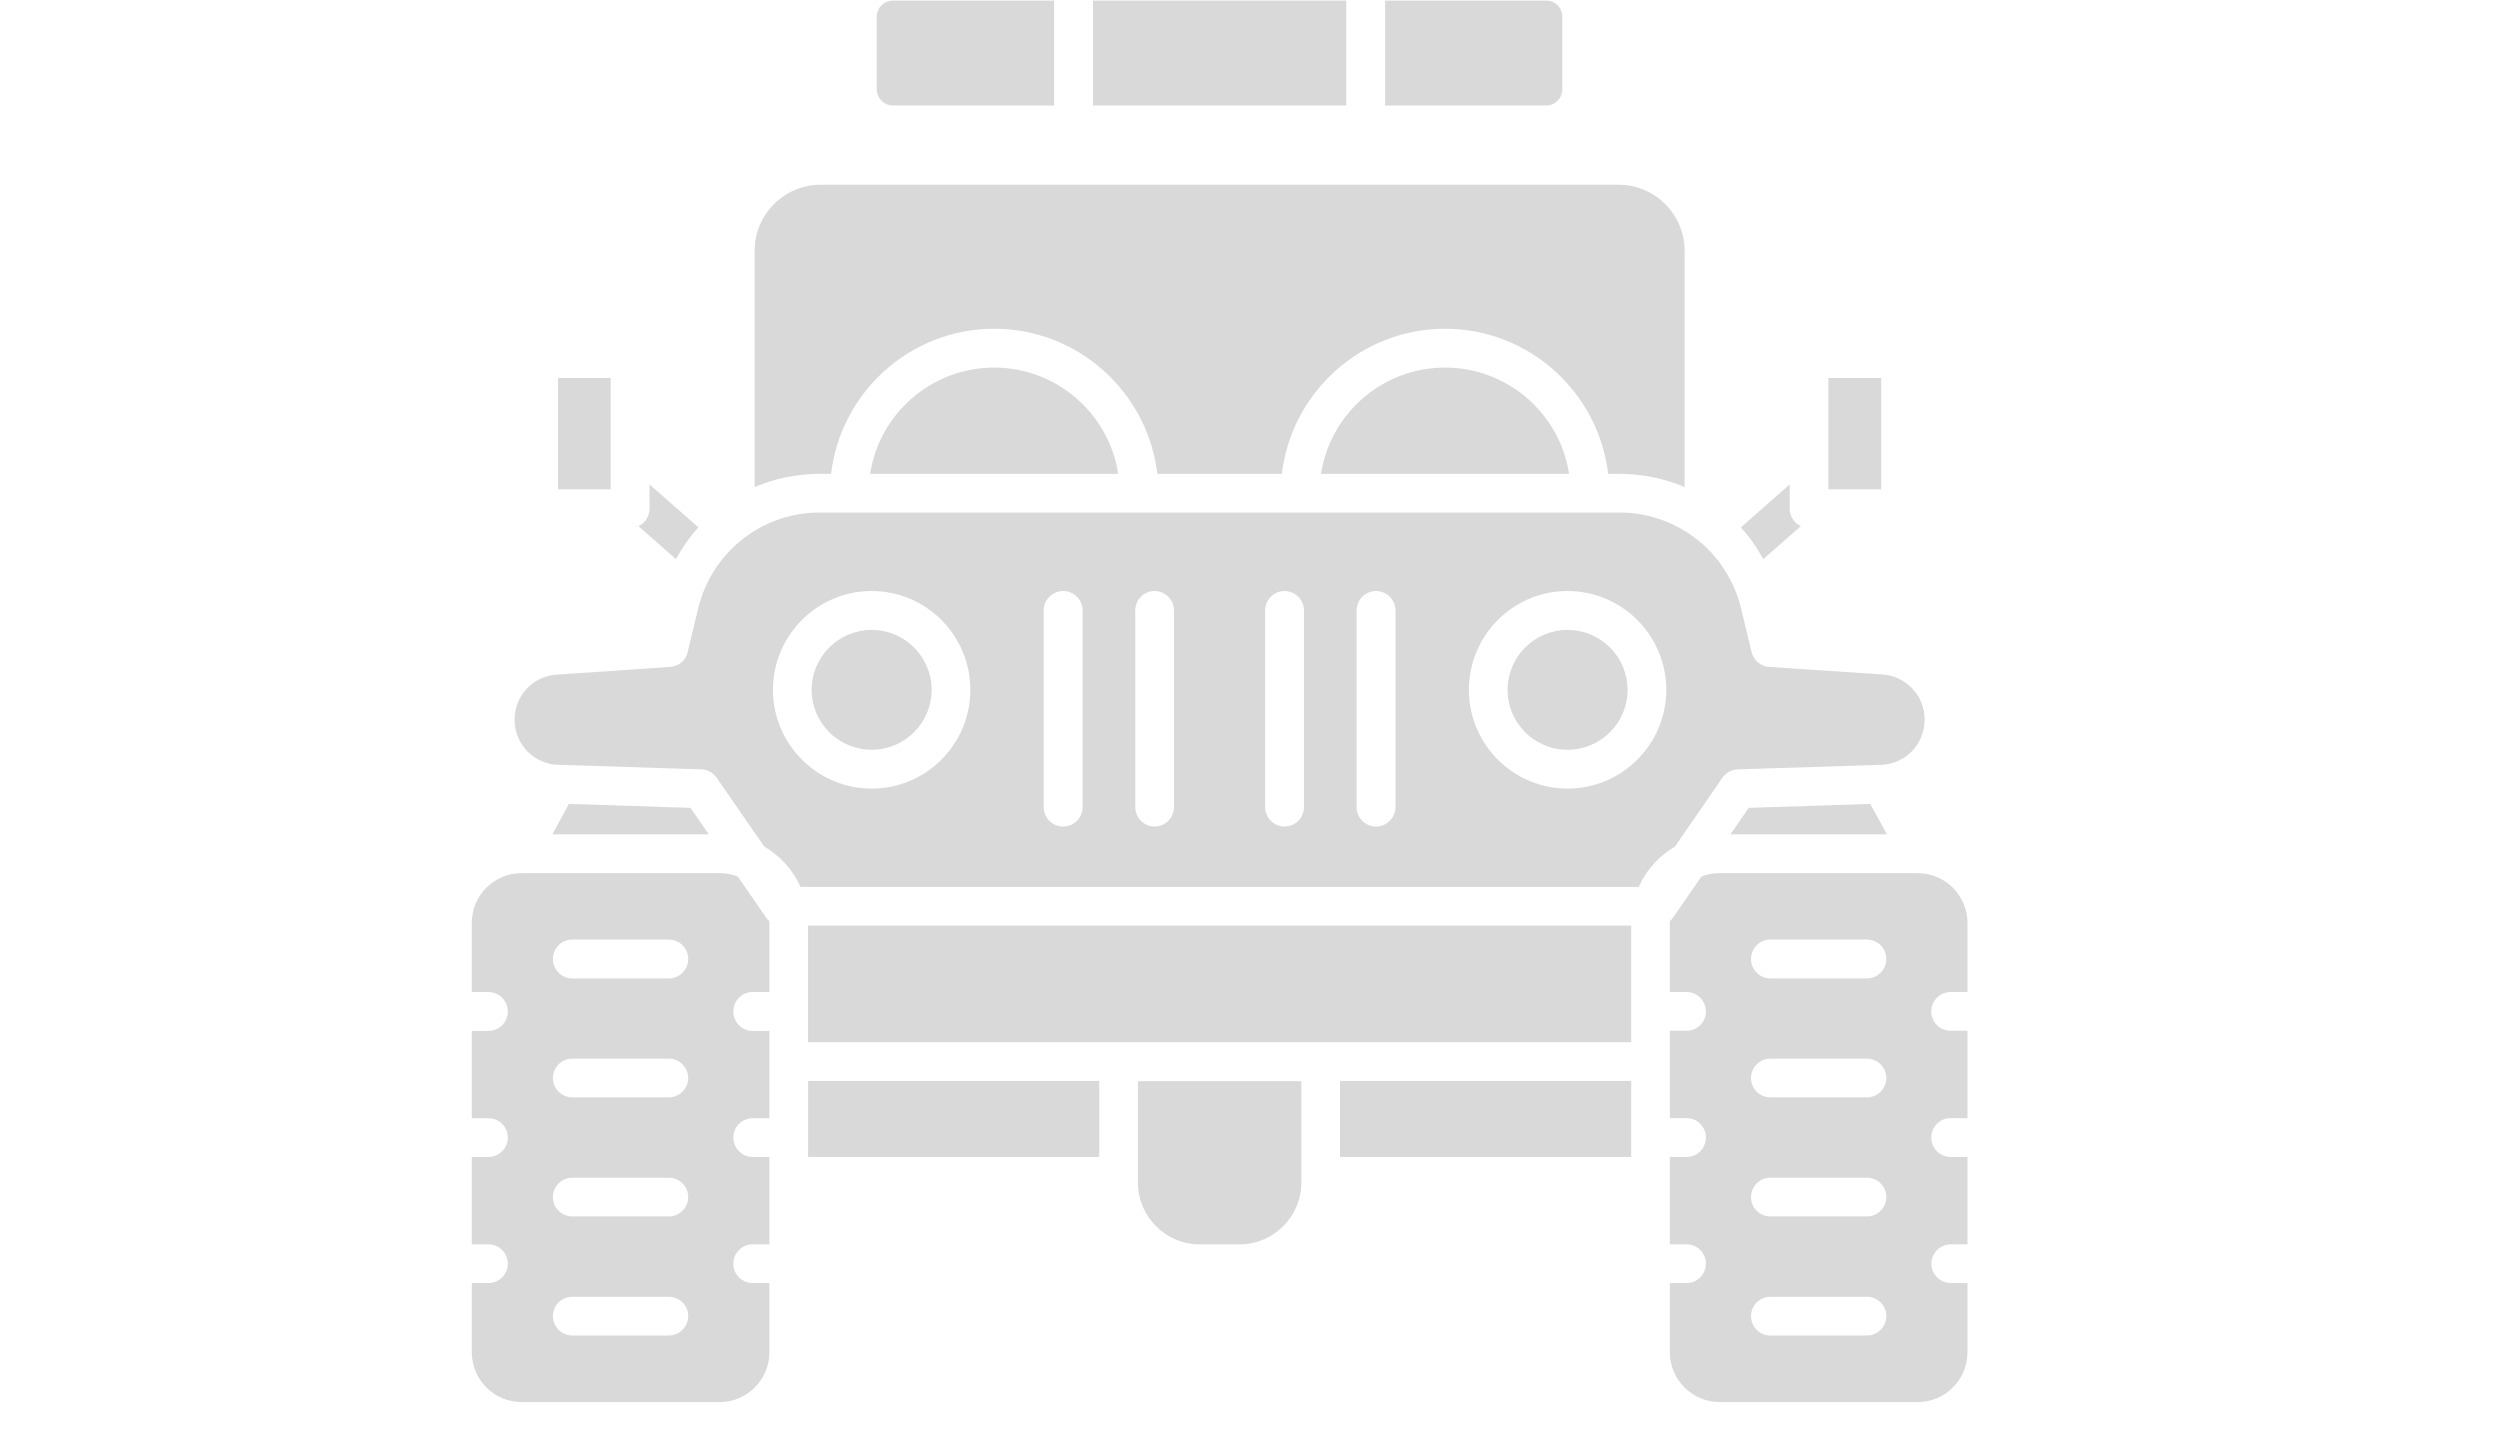
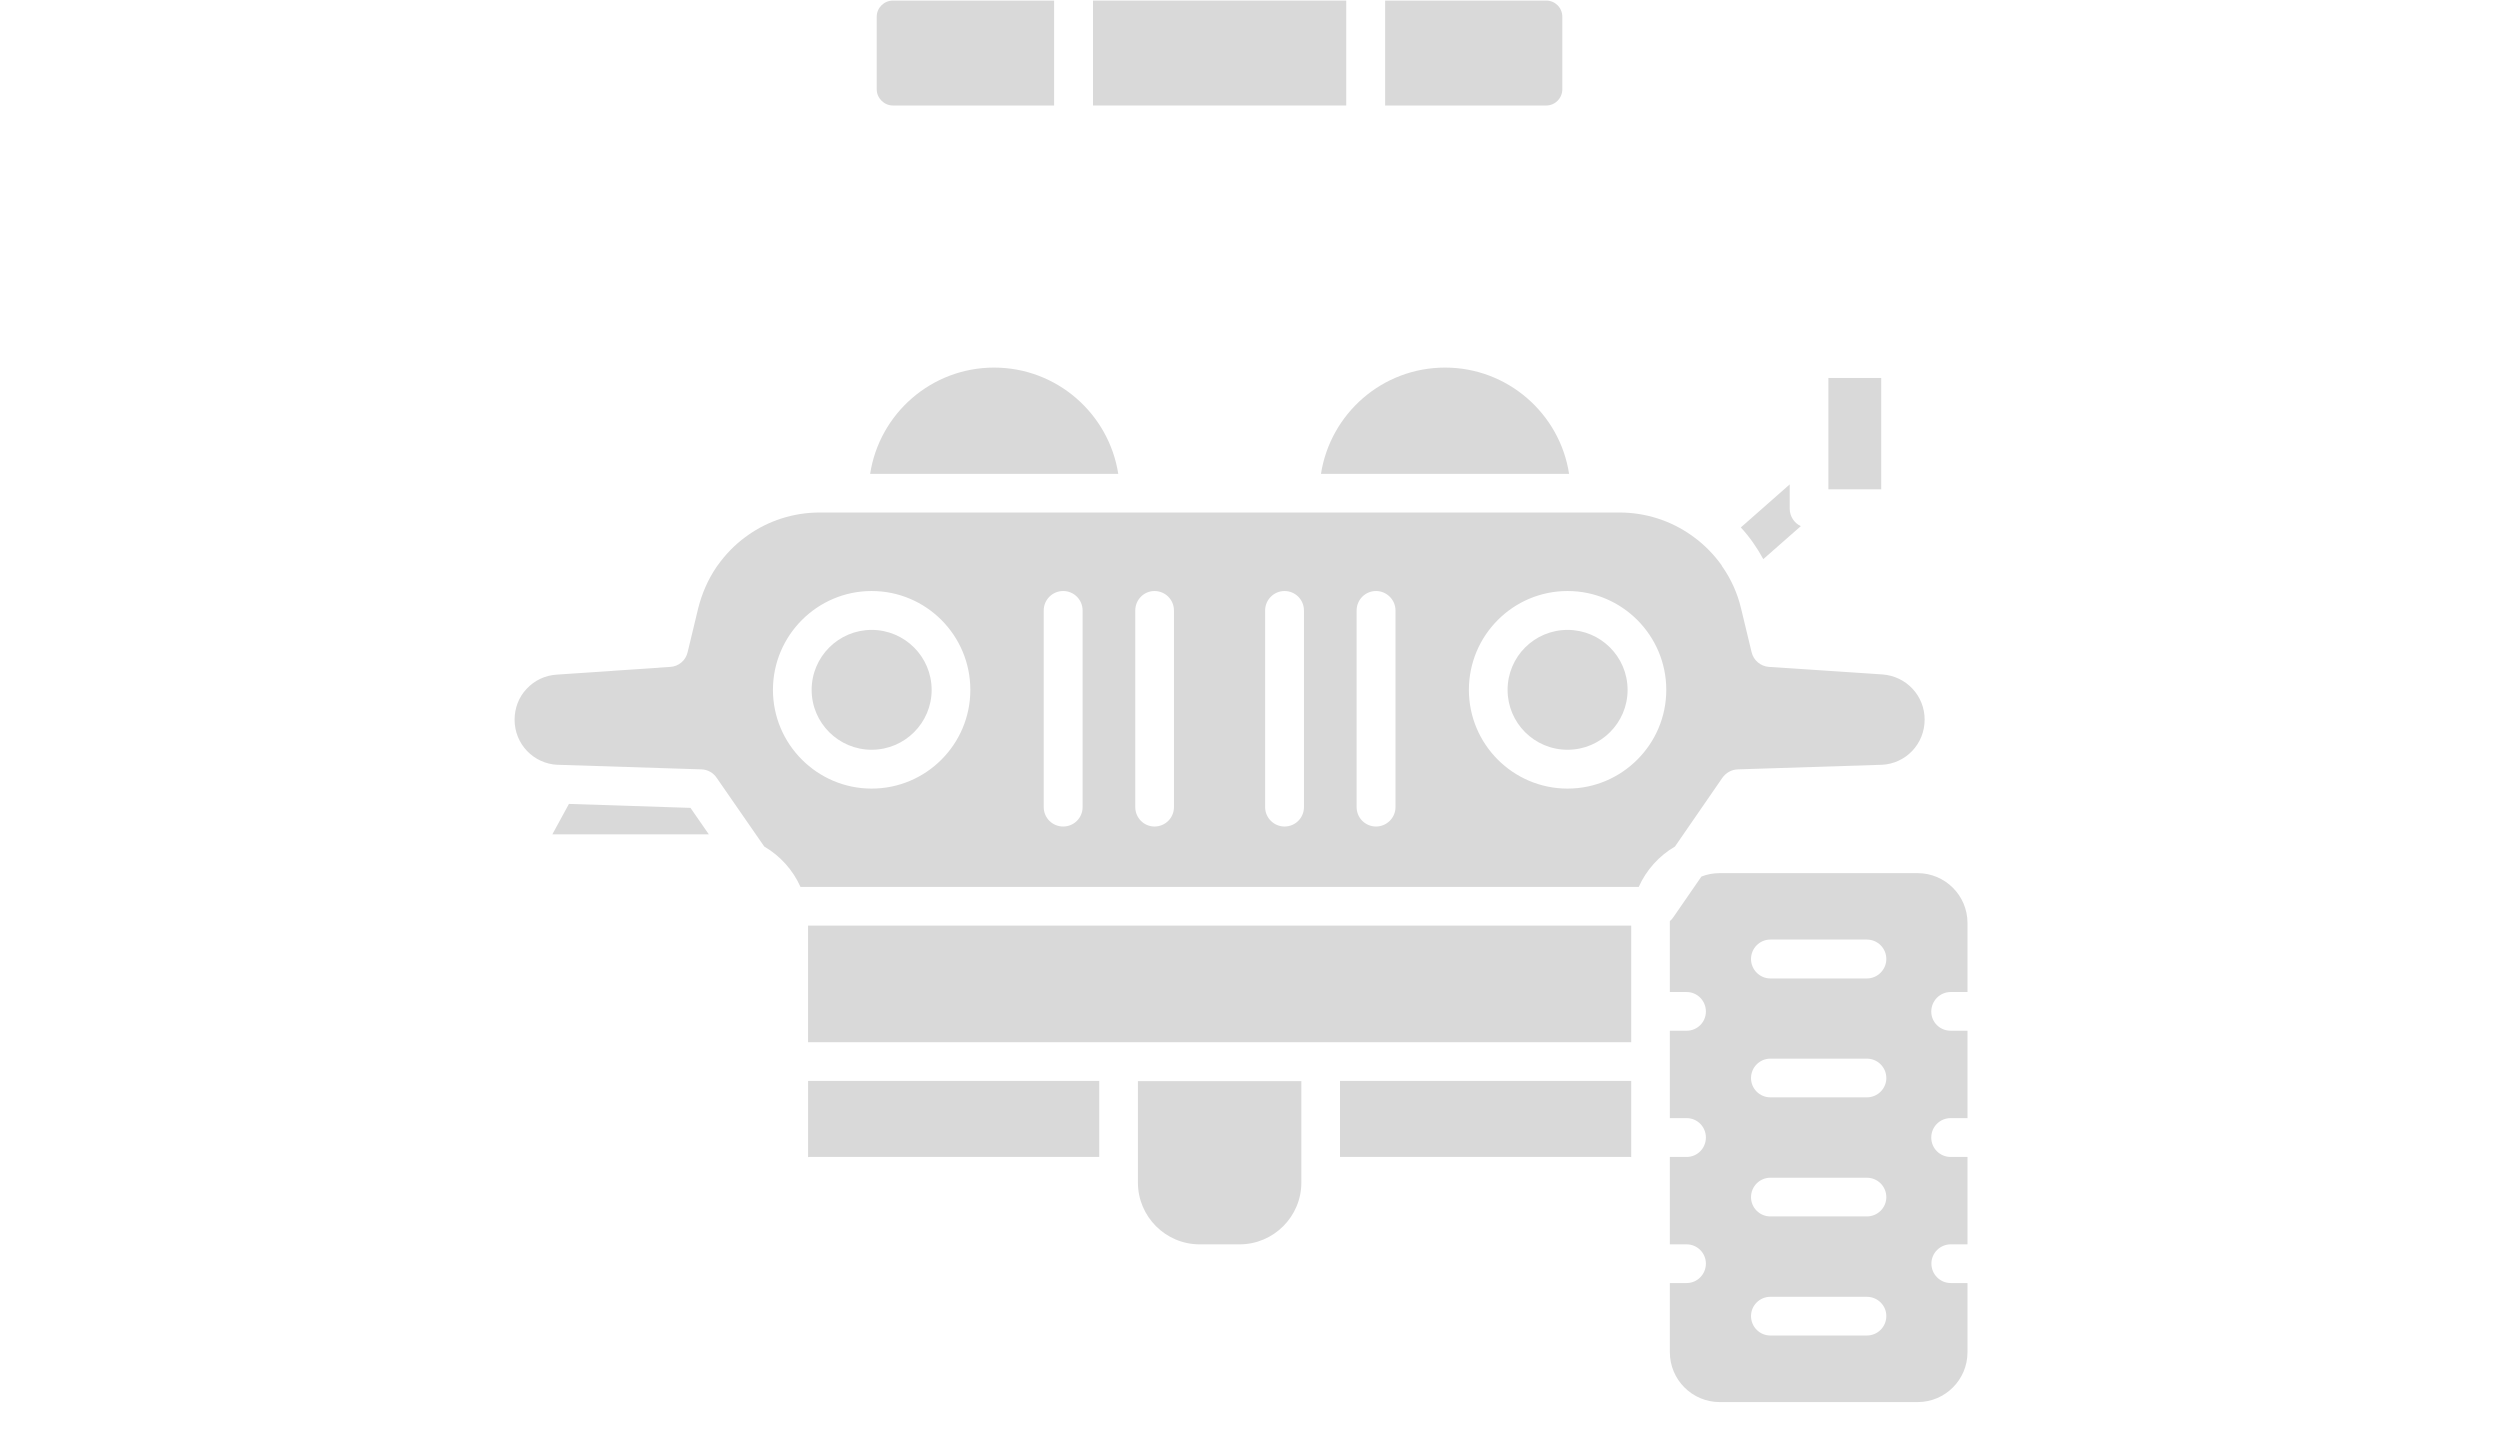
<svg xmlns="http://www.w3.org/2000/svg" width="69" zoomAndPan="magnify" viewBox="0 0 51.75 30" height="40" preserveAspectRatio="xMidYMid meet">
  <defs>
    <clipPath id="06ce955cbf">
      <path d="M 34 18 L 40.977 18 L 40.977 29.031 L 34 29.031 Z M 34 18 " clip-rule="nonzero" />
    </clipPath>
    <clipPath id="02b54f22b8">
      <path d="M 9.766 18 L 16 18 L 16 29.031 L 9.766 29.031 Z M 9.766 18 " clip-rule="nonzero" />
    </clipPath>
  </defs>
  <g clip-path="url(#06ce955cbf)">
    <path fill="#d9d9d9" d="M 40.379 20.535 L 40.727 20.535 L 40.727 19.105 C 40.727 18.535 40.262 18.074 39.695 18.074 L 35.598 18.074 C 35.465 18.074 35.336 18.098 35.219 18.145 L 34.637 18.988 C 34.617 19.02 34.594 19.043 34.566 19.066 C 34.566 19.078 34.566 19.09 34.566 19.102 L 34.566 20.535 L 34.914 20.535 C 35.133 20.535 35.312 20.715 35.312 20.938 C 35.312 21.16 35.133 21.336 34.914 21.336 L 34.566 21.336 L 34.566 23.145 L 34.914 23.145 C 35.133 23.145 35.312 23.324 35.312 23.547 C 35.312 23.77 35.133 23.949 34.914 23.949 L 34.566 23.949 L 34.566 25.758 L 34.914 25.758 C 35.133 25.758 35.312 25.938 35.312 26.156 C 35.312 26.379 35.133 26.559 34.914 26.559 L 34.566 26.559 L 34.566 27.992 C 34.566 28.559 35.027 29.023 35.598 29.023 L 39.695 29.023 C 40.266 29.023 40.727 28.559 40.727 27.992 L 40.727 26.559 L 40.379 26.559 C 40.16 26.559 39.98 26.379 39.98 26.156 C 39.98 25.938 40.16 25.758 40.379 25.758 L 40.727 25.758 L 40.727 23.949 L 40.379 23.949 C 40.156 23.949 39.977 23.77 39.977 23.547 C 39.977 23.324 40.156 23.145 40.379 23.145 L 40.727 23.145 L 40.727 21.336 L 40.379 21.336 C 40.156 21.336 39.977 21.16 39.977 20.938 C 39.98 20.715 40.156 20.535 40.379 20.535 Z M 38.645 27.645 L 36.645 27.645 C 36.426 27.645 36.246 27.465 36.246 27.242 C 36.246 27.023 36.426 26.844 36.645 26.844 L 38.645 26.844 C 38.867 26.844 39.047 27.023 39.047 27.242 C 39.047 27.465 38.867 27.645 38.645 27.645 Z M 38.645 25.18 L 36.645 25.18 C 36.426 25.18 36.246 25 36.246 24.781 C 36.246 24.559 36.426 24.379 36.645 24.379 L 38.645 24.379 C 38.867 24.379 39.047 24.559 39.047 24.781 C 39.047 25 38.867 25.18 38.645 25.18 Z M 38.645 22.715 L 36.645 22.715 C 36.426 22.715 36.246 22.535 36.246 22.316 C 36.246 22.094 36.426 21.914 36.645 21.914 L 38.645 21.914 C 38.867 21.914 39.047 22.094 39.047 22.316 C 39.047 22.535 38.867 22.715 38.645 22.715 Z M 38.645 20.254 L 36.645 20.254 C 36.426 20.254 36.246 20.07 36.246 19.852 C 36.246 19.629 36.426 19.449 36.645 19.449 L 38.645 19.449 C 38.867 19.449 39.047 19.629 39.047 19.852 C 39.047 20.07 38.867 20.254 38.645 20.254 Z M 38.645 20.254 " fill-opacity="1" fill-rule="nonzero" />
  </g>
-   <path fill="#d9d9d9" d="M 36.199 16.723 L 35.82 17.27 L 39.059 17.27 L 38.715 16.641 Z M 36.199 16.723 " fill-opacity="1" fill-rule="nonzero" />
  <path fill="#d9d9d9" d="M 37.277 10.891 C 37.141 10.828 37.047 10.688 37.047 10.531 L 37.047 10.027 L 36.035 10.918 C 36.215 11.113 36.371 11.336 36.5 11.574 Z M 37.277 10.891 " fill-opacity="1" fill-rule="nonzero" />
  <path fill="#d9d9d9" d="M 37.848 7.824 L 38.941 7.824 L 38.941 10.129 L 37.848 10.129 Z M 37.848 7.824 " fill-opacity="1" fill-rule="nonzero" />
  <path fill="#d9d9d9" d="M 29.914 7.609 C 28.613 7.609 27.539 8.562 27.344 9.809 L 32.48 9.809 C 32.289 8.562 31.207 7.609 29.914 7.609 Z M 29.914 7.609 " fill-opacity="1" fill-rule="nonzero" />
  <path fill="#d9d9d9" d="M 32.34 1.848 L 32.34 0.348 C 32.34 0.16 32.191 0.012 32.008 0.012 L 28.672 0.012 L 28.672 2.184 L 32.008 2.184 C 32.191 2.184 32.34 2.031 32.34 1.848 Z M 32.34 1.848 " fill-opacity="1" fill-rule="nonzero" />
  <path fill="#d9d9d9" d="M 16.727 19.16 L 33.766 19.16 L 33.766 21.574 L 16.727 21.574 Z M 16.727 19.16 " fill-opacity="1" fill-rule="nonzero" />
  <path fill="#d9d9d9" d="M 23.555 24.48 C 23.555 25.184 24.129 25.758 24.832 25.758 L 25.66 25.758 C 26.363 25.758 26.938 25.184 26.938 24.48 L 26.938 22.379 L 23.555 22.379 Z M 23.555 24.48 " fill-opacity="1" fill-rule="nonzero" />
  <path fill="#d9d9d9" d="M 27.738 23.949 L 33.734 23.949 C 33.746 23.949 33.754 23.949 33.766 23.953 L 33.766 22.375 L 27.738 22.375 Z M 27.738 23.949 " fill-opacity="1" fill-rule="nonzero" />
  <g clip-path="url(#02b54f22b8)">
-     <path fill="#d9d9d9" d="M 15.855 18.988 L 15.273 18.145 C 15.156 18.098 15.027 18.074 14.895 18.074 L 10.797 18.074 C 10.227 18.074 9.766 18.535 9.766 19.105 L 9.766 20.535 L 10.113 20.535 C 10.332 20.535 10.512 20.715 10.512 20.938 C 10.512 21.16 10.332 21.34 10.113 21.34 L 9.766 21.34 L 9.766 23.148 L 10.113 23.148 C 10.332 23.148 10.512 23.328 10.512 23.547 C 10.512 23.77 10.332 23.949 10.113 23.949 L 9.766 23.949 L 9.766 25.758 L 10.113 25.758 C 10.332 25.758 10.512 25.938 10.512 26.16 C 10.512 26.379 10.332 26.559 10.113 26.559 L 9.766 26.559 L 9.766 27.992 C 9.766 28.559 10.227 29.023 10.797 29.023 L 14.895 29.023 C 15.465 29.023 15.926 28.559 15.926 27.992 L 15.926 26.559 L 15.578 26.559 C 15.359 26.559 15.18 26.379 15.18 26.16 C 15.18 25.938 15.359 25.758 15.578 25.758 L 15.926 25.758 L 15.926 23.949 L 15.578 23.949 C 15.359 23.949 15.18 23.77 15.18 23.547 C 15.18 23.328 15.359 23.148 15.578 23.148 L 15.926 23.148 L 15.926 21.34 L 15.578 21.34 C 15.359 21.34 15.18 21.16 15.18 20.938 C 15.18 20.715 15.359 20.535 15.578 20.535 L 15.926 20.535 L 15.926 19.105 C 15.926 19.09 15.926 19.078 15.926 19.066 C 15.898 19.043 15.875 19.02 15.855 18.988 Z M 13.844 27.645 L 11.844 27.645 C 11.625 27.645 11.445 27.465 11.445 27.242 C 11.445 27.023 11.625 26.844 11.844 26.844 L 13.844 26.844 C 14.066 26.844 14.246 27.023 14.246 27.242 C 14.246 27.465 14.066 27.645 13.844 27.645 Z M 13.844 25.18 L 11.844 25.18 C 11.625 25.18 11.445 25 11.445 24.781 C 11.445 24.559 11.625 24.379 11.844 24.379 L 13.844 24.379 C 14.066 24.379 14.246 24.559 14.246 24.781 C 14.246 25 14.066 25.18 13.844 25.18 Z M 13.844 22.715 L 11.844 22.715 C 11.625 22.715 11.445 22.535 11.445 22.316 C 11.445 22.094 11.625 21.914 11.844 21.914 L 13.844 21.914 C 14.066 21.914 14.246 22.094 14.246 22.316 C 14.246 22.535 14.066 22.715 13.844 22.715 Z M 13.844 20.254 L 11.844 20.254 C 11.625 20.254 11.445 20.07 11.445 19.852 C 11.445 19.629 11.625 19.449 11.844 19.449 L 13.844 19.449 C 14.066 19.449 14.246 19.629 14.246 19.852 C 14.246 20.07 14.066 20.254 13.844 20.254 Z M 13.844 20.254 " fill-opacity="1" fill-rule="nonzero" />
-   </g>
+     </g>
  <path fill="#d9d9d9" d="M 16.727 23.953 C 16.738 23.949 16.746 23.949 16.758 23.949 L 22.754 23.949 L 22.754 22.375 L 16.727 22.375 Z M 16.727 23.953 " fill-opacity="1" fill-rule="nonzero" />
  <path fill="#d9d9d9" d="M 11.777 16.641 L 11.434 17.27 L 14.672 17.27 L 14.293 16.723 Z M 11.777 16.641 " fill-opacity="1" fill-rule="nonzero" />
-   <path fill="#d9d9d9" d="M 14.457 10.918 L 13.445 10.027 L 13.445 10.531 C 13.445 10.688 13.352 10.828 13.215 10.891 L 13.992 11.574 C 14.121 11.336 14.277 11.113 14.457 10.918 Z M 14.457 10.918 " fill-opacity="1" fill-rule="nonzero" />
-   <path fill="#d9d9d9" d="M 11.551 7.824 L 12.641 7.824 L 12.641 10.129 L 11.551 10.129 Z M 11.551 7.824 " fill-opacity="1" fill-rule="nonzero" />
  <path fill="#d9d9d9" d="M 20.578 7.609 C 19.281 7.609 18.203 8.562 18.012 9.809 L 23.148 9.809 C 22.953 8.562 21.875 7.609 20.578 7.609 Z M 20.578 7.609 " fill-opacity="1" fill-rule="nonzero" />
-   <path fill="#d9d9d9" d="M 17.203 9.809 C 17.402 8.121 18.84 6.805 20.578 6.805 C 22.32 6.805 23.758 8.121 23.957 9.809 L 26.535 9.809 C 26.734 8.121 28.172 6.805 29.914 6.805 C 31.652 6.805 33.09 8.121 33.289 9.809 L 33.523 9.809 C 34 9.809 34.457 9.906 34.871 10.082 L 34.871 5.191 C 34.871 4.438 34.258 3.824 33.504 3.824 L 16.988 3.824 C 16.234 3.824 15.621 4.438 15.621 5.191 L 15.621 10.082 C 16.035 9.906 16.492 9.809 16.969 9.809 Z M 17.203 9.809 " fill-opacity="1" fill-rule="nonzero" />
  <path fill="#d9d9d9" d="M 34.672 17.523 L 35.652 16.102 C 35.727 15.996 35.844 15.93 35.973 15.926 L 38.918 15.832 L 38.922 15.832 C 38.926 15.832 38.93 15.832 38.938 15.832 C 38.941 15.832 38.945 15.832 38.949 15.832 C 39.449 15.809 39.84 15.402 39.84 14.895 C 39.84 14.656 39.75 14.43 39.59 14.258 C 39.426 14.082 39.207 13.98 38.969 13.961 L 36.617 13.805 C 36.445 13.793 36.297 13.668 36.258 13.5 L 36.039 12.59 C 35.965 12.281 35.836 11.996 35.664 11.746 C 35.652 11.73 35.641 11.715 35.633 11.695 C 35.473 11.473 35.281 11.277 35.062 11.117 C 35.043 11.102 35.027 11.09 35.008 11.078 C 34.586 10.781 34.07 10.609 33.523 10.609 L 16.969 10.609 C 16.418 10.609 15.902 10.781 15.477 11.082 C 15.465 11.094 15.449 11.105 15.434 11.113 C 15.211 11.277 15.02 11.473 14.859 11.699 C 14.859 11.699 14.859 11.699 14.855 11.703 C 14.848 11.715 14.836 11.727 14.828 11.742 C 14.656 11.996 14.531 12.281 14.453 12.59 L 14.234 13.5 C 14.195 13.672 14.047 13.797 13.871 13.805 L 11.523 13.965 C 11.285 13.98 11.066 14.082 10.902 14.258 C 10.738 14.43 10.652 14.66 10.652 14.898 C 10.652 15.402 11.043 15.809 11.543 15.832 C 11.547 15.832 11.551 15.832 11.555 15.832 C 11.562 15.832 11.566 15.832 11.57 15.832 L 11.574 15.832 L 14.52 15.926 C 14.648 15.93 14.766 15.996 14.836 16.102 L 15.82 17.523 C 16.148 17.715 16.414 18.008 16.57 18.359 L 33.922 18.359 C 34.078 18.008 34.344 17.715 34.672 17.523 Z M 18.043 16.324 C 16.918 16.324 16 15.406 16 14.281 C 16 13.152 16.918 12.234 18.043 12.234 C 19.172 12.234 20.086 13.152 20.086 14.281 C 20.086 15.406 19.172 16.324 18.043 16.324 Z M 22.41 16.707 C 22.41 16.93 22.23 17.109 22.008 17.109 C 21.785 17.109 21.605 16.93 21.605 16.707 L 21.605 12.637 C 21.605 12.414 21.785 12.234 22.008 12.234 C 22.23 12.234 22.41 12.414 22.41 12.637 Z M 24.301 16.707 C 24.301 16.93 24.121 17.109 23.898 17.109 C 23.68 17.109 23.5 16.93 23.5 16.707 L 23.5 12.637 C 23.5 12.414 23.68 12.234 23.898 12.234 C 24.121 12.234 24.301 12.414 24.301 12.637 Z M 26.992 16.707 C 26.992 16.93 26.812 17.109 26.59 17.109 C 26.371 17.109 26.188 16.93 26.188 16.707 L 26.188 12.637 C 26.188 12.414 26.371 12.234 26.59 12.234 C 26.812 12.234 26.992 12.414 26.992 12.637 Z M 28.887 16.707 C 28.887 16.93 28.703 17.109 28.484 17.109 C 28.262 17.109 28.082 16.93 28.082 16.707 L 28.082 12.637 C 28.082 12.414 28.262 12.234 28.484 12.234 C 28.703 12.234 28.887 12.414 28.887 12.637 Z M 32.449 16.324 C 31.32 16.324 30.406 15.406 30.406 14.281 C 30.406 13.152 31.32 12.234 32.449 12.234 C 33.574 12.234 34.492 13.152 34.492 14.281 C 34.492 15.406 33.574 16.324 32.449 16.324 Z M 32.449 16.324 " fill-opacity="1" fill-rule="nonzero" />
  <path fill="#d9d9d9" d="M 32.449 13.039 C 31.762 13.039 31.207 13.594 31.207 14.281 C 31.207 14.965 31.762 15.52 32.449 15.52 C 33.133 15.52 33.691 14.965 33.691 14.281 C 33.691 13.594 33.133 13.039 32.449 13.039 Z M 32.449 13.039 " fill-opacity="1" fill-rule="nonzero" />
  <path fill="#d9d9d9" d="M 18.043 13.039 C 17.359 13.039 16.801 13.594 16.801 14.281 C 16.801 14.965 17.359 15.52 18.043 15.52 C 18.727 15.52 19.285 14.965 19.285 14.281 C 19.285 13.594 18.727 13.039 18.043 13.039 Z M 18.043 13.039 " fill-opacity="1" fill-rule="nonzero" />
  <path fill="#d9d9d9" d="M 22.625 0.012 L 27.867 0.012 L 27.867 2.184 L 22.625 2.184 Z M 22.625 0.012 " fill-opacity="1" fill-rule="nonzero" />
  <path fill="#d9d9d9" d="M 18.484 2.184 L 21.82 2.184 L 21.82 0.012 L 18.484 0.012 C 18.301 0.012 18.148 0.16 18.148 0.348 L 18.148 1.848 C 18.148 2.031 18.301 2.184 18.484 2.184 Z M 18.484 2.184 " fill-opacity="1" fill-rule="nonzero" />
</svg>